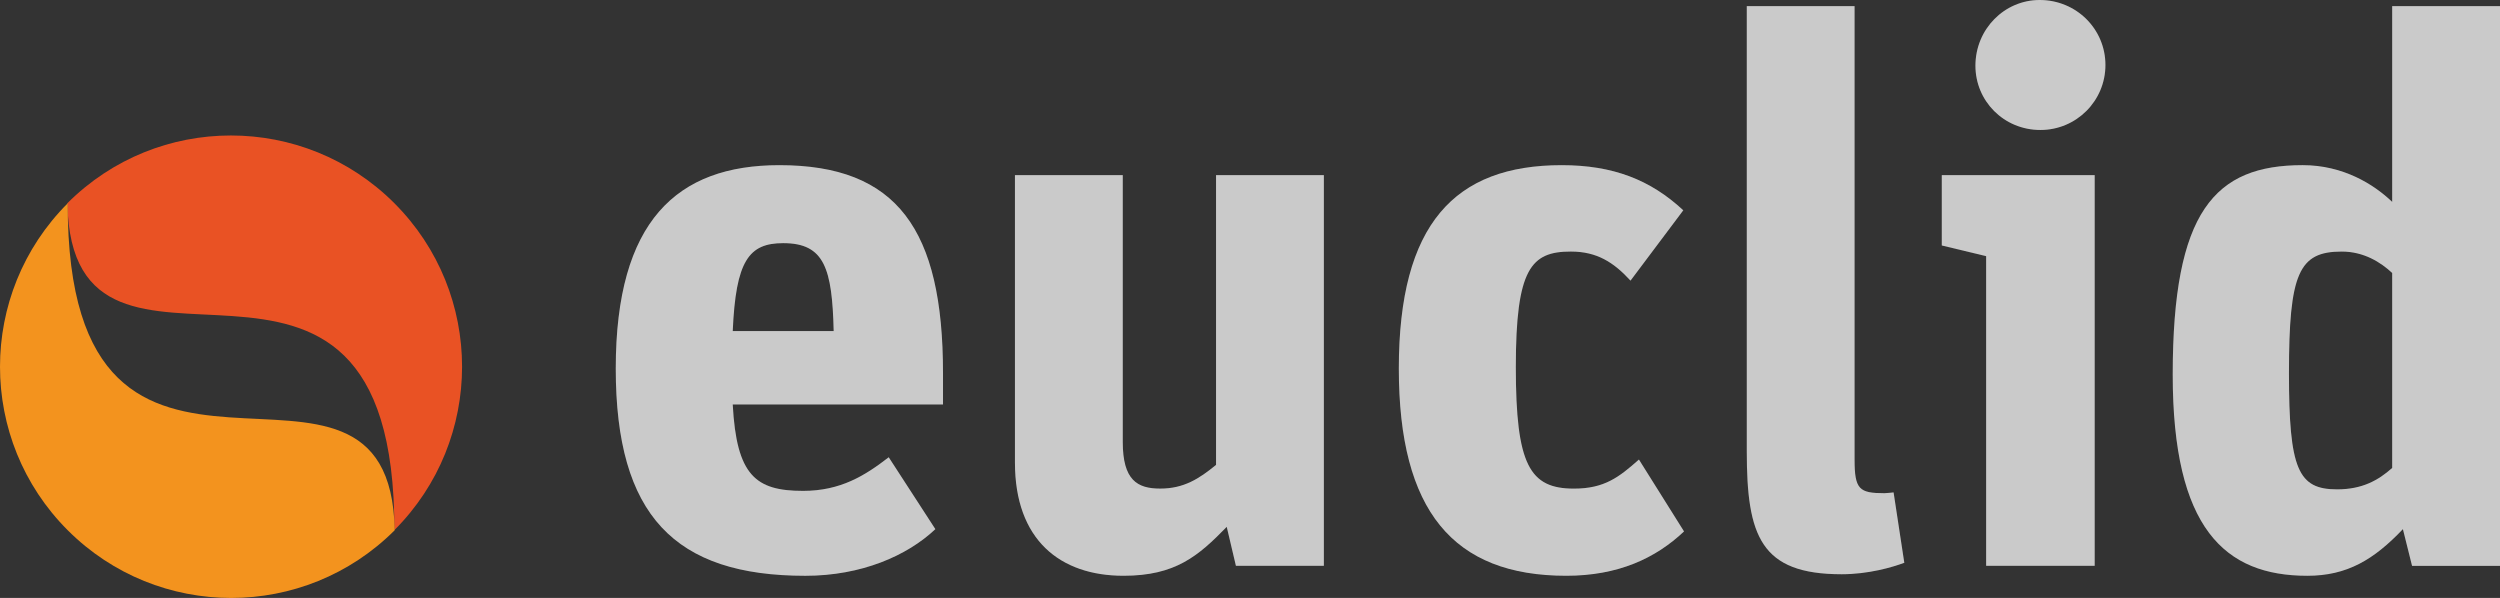
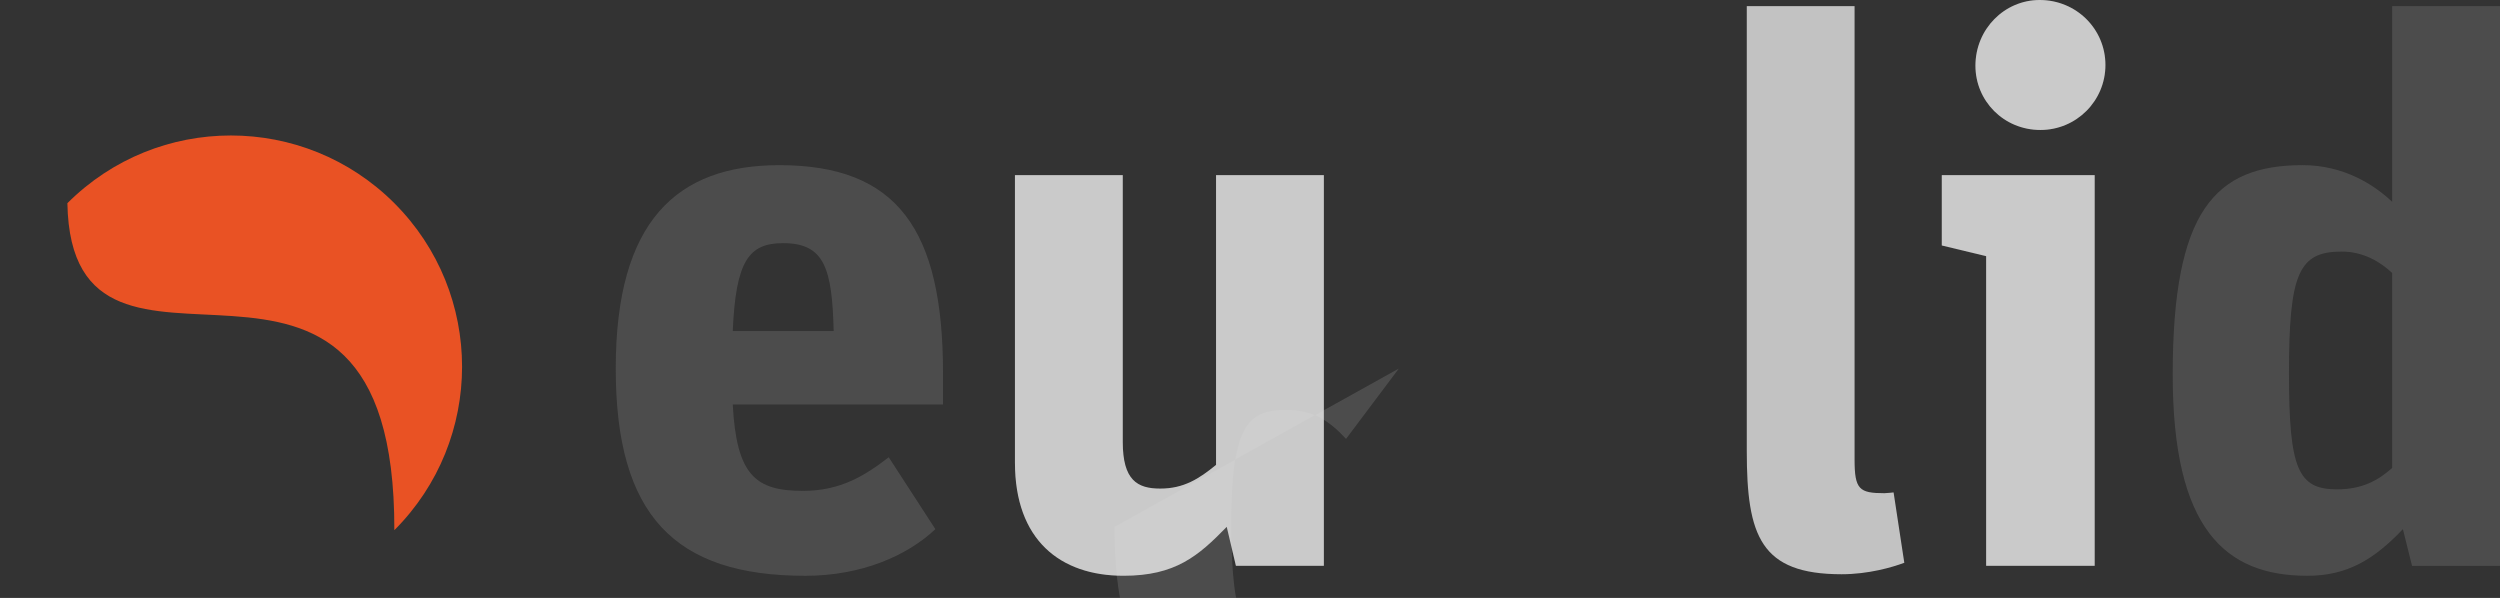
<svg xmlns="http://www.w3.org/2000/svg" xml:space="preserve" width="286.551mm" height="68.538mm" version="1.1" style="shape-rendering:geometricPrecision; text-rendering:geometricPrecision; image-rendering:optimizeQuality; fill-rule:evenodd; clip-rule:evenodd" viewBox="0 0 28624.51 6846.47">
  <rect x="0" y="0" width="28624.51" height="6846.47" fill="#333333" stroke="none" />
  <defs>
    <style type="text/css">

.fil2 {fill:#E95224}
.fil3 {fill:#F3931E}
.fil0 {fill:#666666;fill-rule:nonzero;fill-opacity:0.5;}
.fil1 {fill:#ffffff;fill-rule:nonzero;fill-opacity:0.7;}

</style>
  </defs>
  <g>
    <g>
      <g>
        <path class="fil0" d="M8389.62 3790.93l1155.86 0c-17.55,-718.08 -105.16,-1006.94 -578.05,-1006.94 -394.03,0 -542.71,201.58 -577.81,1006.94zm-1339.34 428.89c0,-1689.59 700.2,-2328.72 1873.31,-2328.72 1348.31,0 1873.71,735.3 1873.71,2381.14l0 359.16 -2407.67 0c43.76,814.27 262.65,989.07 805.36,989.07 429.13,0 709.35,-174.8 980.74,-385.05l533.97 823.16c-324.05,306.18 -849.12,534.06 -1488.26,534.06 -1497.15,0 -2171.15,-691.88 -2171.15,-2372.82z" />
        <path class="fil0" d="M11620.87 5296.58l0 -3291.67 1234.5 0 0 3055.46c0,437.79 166.15,533.97 428.89,533.97 271.64,0 446.44,-113.73 639.13,-271.31l0 -3318.12 1234.5 0 0 4473.74 -1006.95 0 -105.16 -446.44c-323.73,332.63 -586.38,560.18 -1181.76,560.18 -726.73,0 -1243.15,-411.58 -1243.15,-1295.81z" />
-         <path class="fil0" d="M16016.23 4219.82c0,-1654.73 639.13,-2328.72 1865.05,-2328.72 586.38,0 1015.27,166.47 1391.99,516.74l-604.26 805.36c-192.69,-210.31 -385.13,-333.03 -682.9,-333.03 -455.09,0 -630.23,192.77 -630.23,1322.35 0,1120.52 157.57,1392.08 665.34,1392.08 350.27,0 516.74,-131.62 744.29,-332.95l516.17 822.91c-323.81,306.5 -752.94,507.77 -1347.99,507.77 -1295.57,0 -1917.47,-743.96 -1917.47,-2372.49z" />
-         <path class="fil0" d="M20000.26 5165.37l0 -5095.24 1234.25 0 0 5191.43c0,341.6 52.66,385.45 341.61,385.45 26.2,0 105.08,-8.98 105.08,-8.98l122.71 805.61c-140.27,52.41 -411.58,131.37 -717.75,131.37 -928.33,0 -1085.9,-437.79 -1085.9,-1409.63z" />
+         <path class="fil0" d="M16016.23 4219.82l-604.26 805.36c-192.69,-210.31 -385.13,-333.03 -682.9,-333.03 -455.09,0 -630.23,192.77 -630.23,1322.35 0,1120.52 157.57,1392.08 665.34,1392.08 350.27,0 516.74,-131.62 744.29,-332.95l516.17 822.91c-323.81,306.5 -752.94,507.77 -1347.99,507.77 -1295.57,0 -1917.47,-743.96 -1917.47,-2372.49z" />
        <path class="fil0" d="M22618.26 752.86c0,-420.23 332.62,-752.86 735.63,-752.86 419.91,0 752.86,332.63 752.86,744.21 0,411.33 -332.95,744.04 -744.29,744.04 -420.48,0 -744.2,-332.71 -744.2,-735.39zm122.71 2180.13l-507.84 -122.39 0 -805.6 1750.67 0 0 4473.65 -1242.83 0 0 -3545.67z" />
        <path class="fil0" d="M27390.01 5357.98l0 -2232.54c-131.37,-122.63 -324.05,-245.1 -577.81,-245.1 -490.21,0 -604.02,245.1 -604.02,1392.07 0,1103.13 105.16,1330.68 551.28,1330.68 288.94,0 472.97,-104.84 630.56,-245.11zm-2512.84 -1068.02c0,-1873.63 481.63,-2399.02 1488.26,-2399.02 464.07,0 814.26,219.23 1024.58,420.56l0 -2241.44 1234.5 0 0 6408.69 -1006.95 0 -104.84 -420.24c-333.03,350.19 -639.46,533.97 -1094.55,533.97 -945.63,0 -1541,-542.95 -1541,-2302.52z" />
      </g>
      <g>
-         <path class="fil1" d="M8389.62 3790.93l1155.86 0c-17.55,-718.08 -105.16,-1006.94 -578.05,-1006.94 -394.03,0 -542.71,201.58 -577.81,1006.94zm-1339.34 428.89c0,-1689.59 700.2,-2328.72 1873.31,-2328.72 1348.31,0 1873.71,735.3 1873.71,2381.14l0 359.16 -2407.67 0c43.76,814.27 262.65,989.07 805.36,989.07 429.13,0 709.35,-174.8 980.74,-385.05l533.97 823.16c-324.05,306.18 -849.12,534.06 -1488.26,534.06 -1497.15,0 -2171.15,-691.88 -2171.15,-2372.82z" />
        <path class="fil1" d="M11620.87 5296.58l0 -3291.67 1234.5 0 0 3055.46c0,437.79 166.15,533.97 428.89,533.97 271.64,0 446.44,-113.73 639.13,-271.31l0 -3318.12 1234.5 0 0 4473.74 -1006.95 0 -105.16 -446.44c-323.73,332.63 -586.38,560.18 -1181.76,560.18 -726.73,0 -1243.15,-411.58 -1243.15,-1295.81z" />
-         <path class="fil1" d="M16016.23 4219.82c0,-1654.73 639.13,-2328.72 1865.05,-2328.72 586.38,0 1015.27,166.47 1391.99,516.74l-604.26 805.36c-192.69,-210.31 -385.13,-333.03 -682.9,-333.03 -455.09,0 -630.23,192.77 -630.23,1322.35 0,1120.52 157.57,1392.08 665.34,1392.08 350.27,0 516.74,-131.62 744.29,-332.95l516.17 822.91c-323.81,306.5 -752.94,507.77 -1347.99,507.77 -1295.57,0 -1917.47,-743.96 -1917.47,-2372.49z" />
        <path class="fil1" d="M20000.26 5165.37l0 -5095.24 1234.25 0 0 5191.43c0,341.6 52.66,385.45 341.61,385.45 26.2,0 105.08,-8.98 105.08,-8.98l122.71 805.61c-140.27,52.41 -411.58,131.37 -717.75,131.37 -928.33,0 -1085.9,-437.79 -1085.9,-1409.63z" />
        <path class="fil1" d="M22618.26 752.86c0,-420.23 332.62,-752.86 735.63,-752.86 419.91,0 752.86,332.63 752.86,744.21 0,411.33 -332.95,744.04 -744.29,744.04 -420.48,0 -744.2,-332.71 -744.2,-735.39zm122.71 2180.13l-507.84 -122.39 0 -805.6 1750.67 0 0 4473.65 -1242.83 0 0 -3545.67z" />
-         <path class="fil1" d="M27390.01 5357.98l0 -2232.54c-131.37,-122.63 -324.05,-245.1 -577.81,-245.1 -490.21,0 -604.02,245.1 -604.02,1392.07 0,1103.13 105.16,1330.68 551.28,1330.68 288.94,0 472.97,-104.84 630.56,-245.11zm-2512.84 -1068.02c0,-1873.63 481.63,-2399.02 1488.26,-2399.02 464.07,0 814.26,219.23 1024.58,420.56l0 -2241.44 1234.5 0 0 6408.69 -1006.95 0 -104.84 -420.24c-333.03,350.19 -639.46,533.97 -1094.55,533.97 -945.63,0 -1541,-542.95 -1541,-2302.52z" />
      </g>
      <g>
        <path class="fil2" d="M771.5 2326.57c1033.8,-1033.81 2709.93,-1033.81 3743.73,-0.01 1033.81,1033.81 1033.81,2709.94 0.01,3743.75 9.94,-4251.08 -3694.5,-1037.19 -3743.74,-3743.74z" />
-         <path class="fil3" d="M4519.1 6071.1c-1033.8,1033.81 -2709.93,1033.81 -3743.73,0.01 -1033.81,-1033.81 -1033.81,-2709.94 -0.01,-3743.75 -9.94,4251.08 3694.5,1037.19 3743.74,3743.74z" />
      </g>
    </g>
  </g>
</svg>